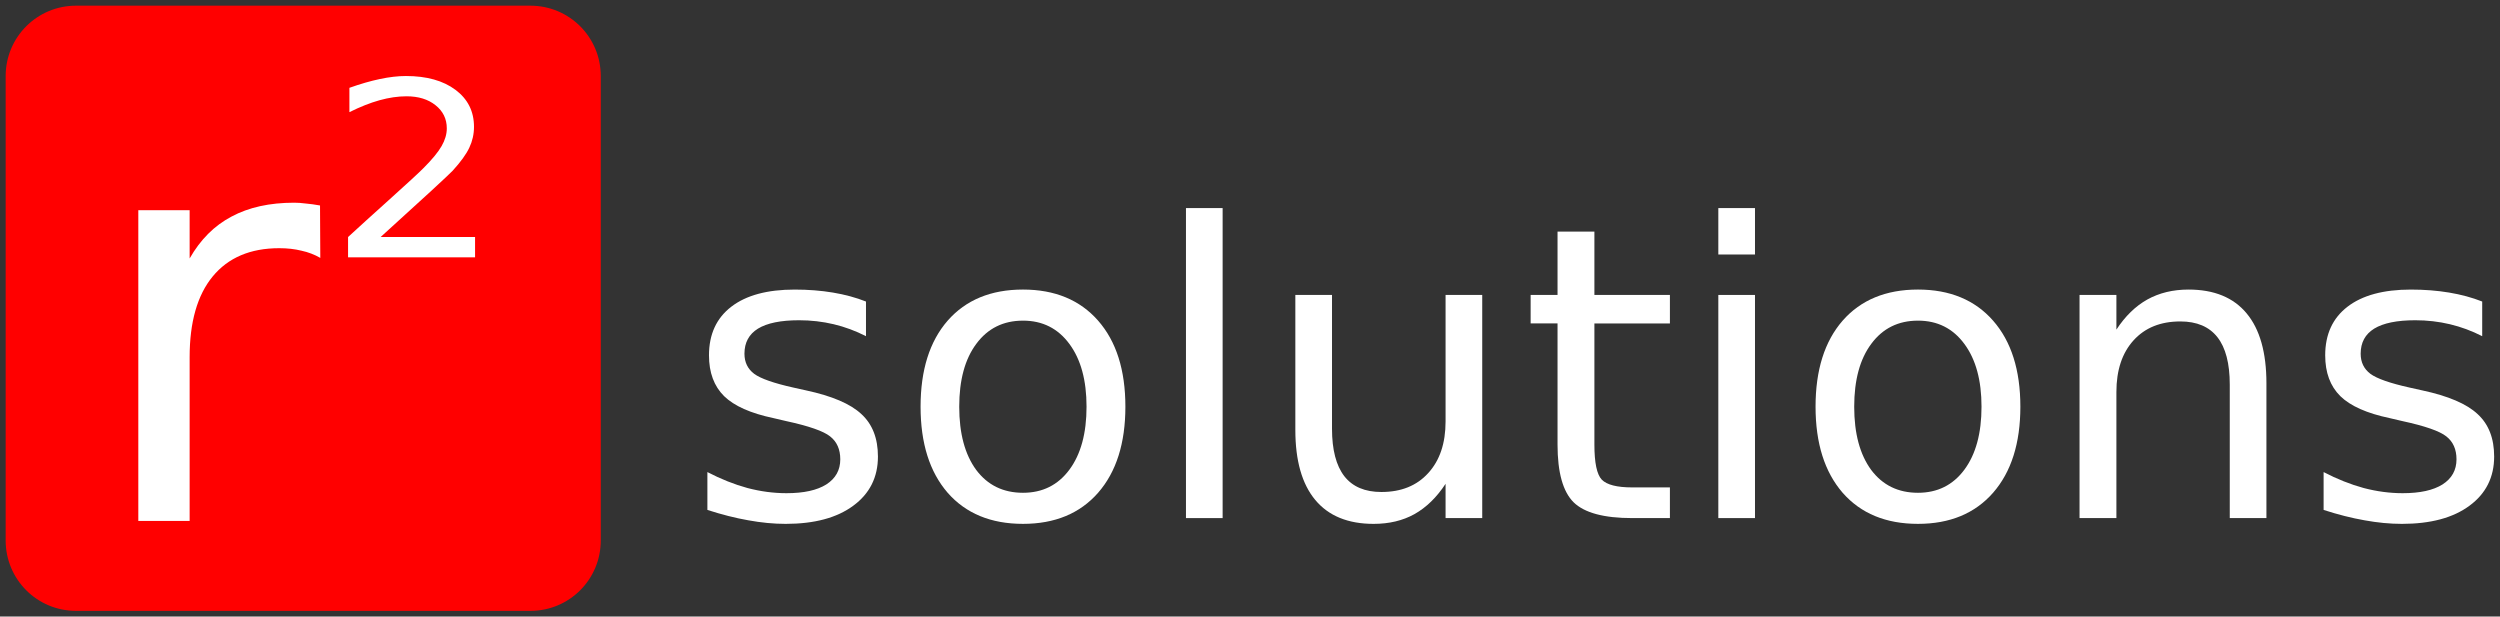
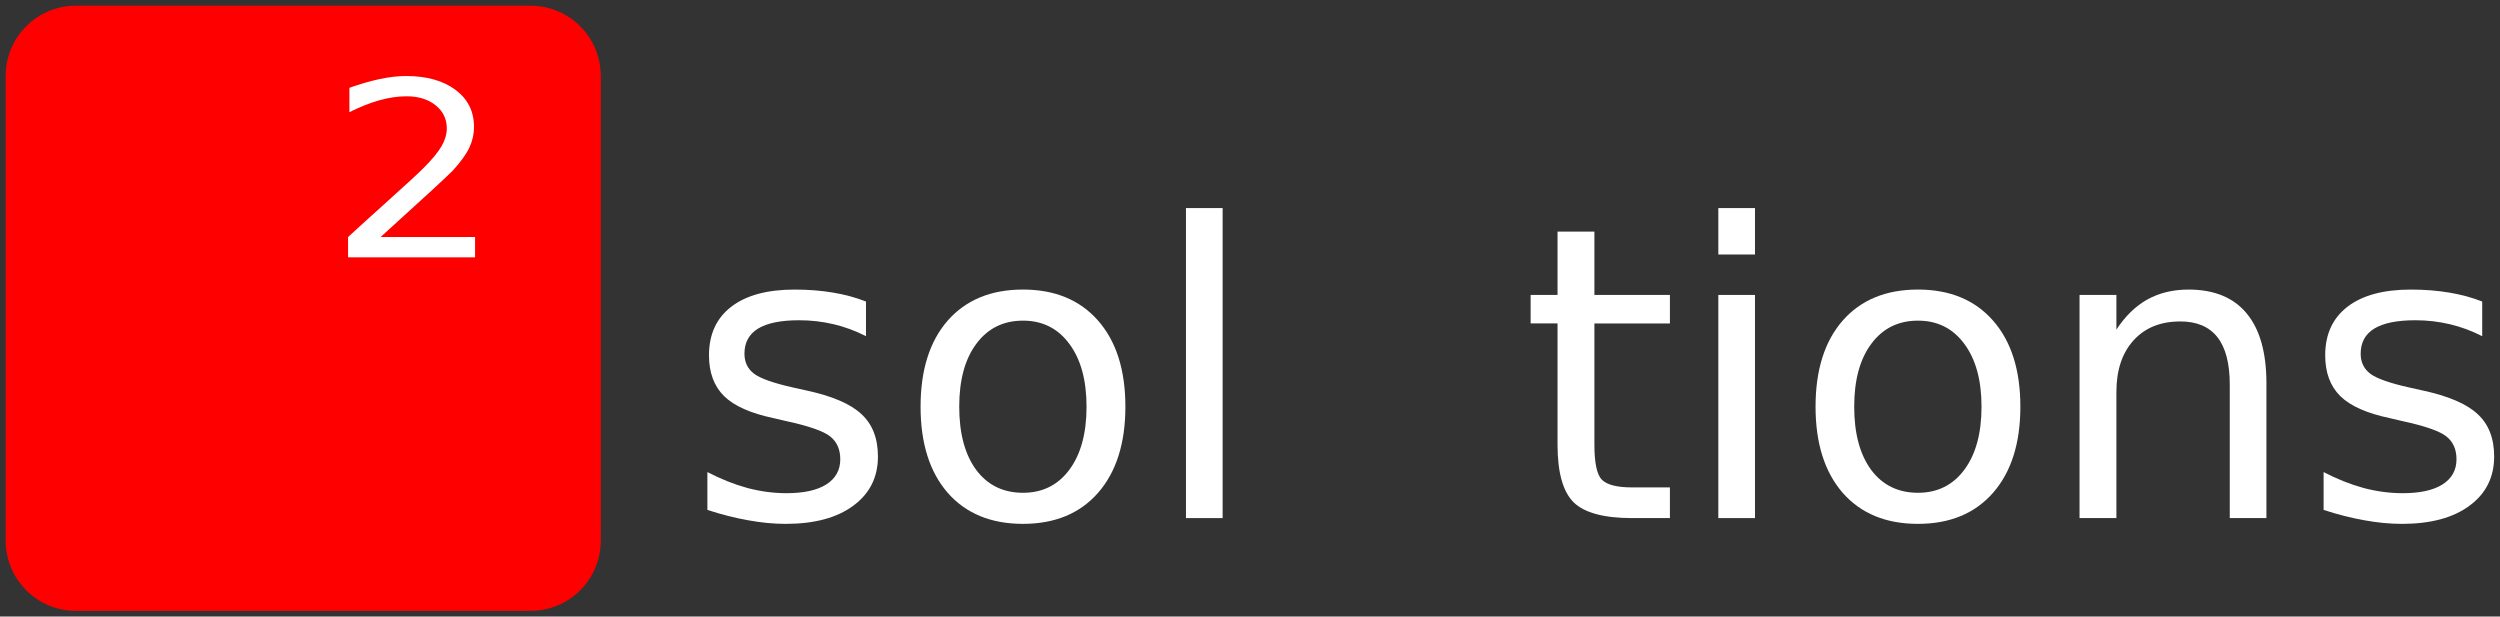
<svg xmlns="http://www.w3.org/2000/svg" xmlns:ns1="http://www.inkscape.org/namespaces/inkscape" xmlns:ns2="http://sodipodi.sourceforge.net/DTD/sodipodi-0.dtd" width="4414.037" height="1088.6" id="svg2" version="1.1" ns1:version="0.48.4 r9939" ns2:docname="logo_neu_invertiert_ohne_sub.svg">
  <rect width="100%" height="100%" fill="#333333" stroke="none" />
  <defs id="defs4" />
  <ns2:namedview id="base" pagecolor="#ffffff" bordercolor="#666666" borderopacity="1.0" ns1:pageopacity="0.0" ns1:pageshadow="2" ns1:zoom="0.24748738" ns1:cx="2371.7411" ns1:cy="317.39284" ns1:document-units="px" ns1:current-layer="g3051" showgrid="false" ns1:window-width="2479" ns1:window-height="1410" ns1:window-x="81" ns1:window-y="30" ns1:window-maximized="1" showguides="true" ns1:guide-bbox="true" fit-margin-top="10" fit-margin-left="10" fit-margin-right="10" fit-margin-bottom="10" units="px" />
  <g ns1:label="Ebene 1" ns1:groupmode="layer" id="layer1" transform="translate(-3742.044,1146.589)">
    <g id="g3051" transform="matrix(5.572,0,0,5.572,3606.05,-681.491)">
      <g id="g3084">
        <path id="rect3018" d="m 48.517,-81.67 143.938,0 c 12.364,0 22.318,9.954 22.318,22.318 l 0,147.131 c 0,12.364 -9.954,22.318 -22.318,22.318 l -143.938,0 c -12.364,0 -22.318,-9.954 -22.318,-22.318 l 0,-147.131 c 0,-12.364 9.954,-22.318 22.318,-22.318 z" style="fill:#ff0000;stroke-width:2.37;stroke-miterlimit:4" ns1:connector-curvature="0" />
-         <path d="m 125.903,-1.746 c -1.817,-1.055 -3.809,-1.817 -5.978,-2.286 -2.11,-0.527 -4.454,-0.791 -7.033,-0.791 -9.142,8.64e-5 -16.175,2.989 -21.098,8.967 -4.864,5.919 -7.296,14.446 -7.296,25.581 l 0,51.866 -16.263,0 0,-98.457 16.263,0 0,15.296 c 3.399,-5.978 7.824,-10.402 13.274,-13.274 5.45,-2.93 12.073,-4.395 19.867,-4.395 1.113,1.01e-4 2.344,0.088 3.692,0.264 1.348,0.117 2.842,0.322 4.483,0.615 l 0.088,16.615" style="font-size:180.035px;font-style:normal;font-weight:normal;line-height:125%;letter-spacing:0px;word-spacing:0px;fill:#ffffff;fill-opacity:1;stroke:none;font-family:Sans" id="path3023" ns1:connector-curvature="0" />
        <path d="m 145.014,-8.362 29.927,0 0,6.425 -40.243,0 0,-6.425 c 3.254,-2.998 7.683,-7.017 13.287,-12.055 5.632,-5.064 9.169,-8.327 10.612,-9.788 2.745,-2.746 4.655,-5.064 5.731,-6.954 1.104,-1.915 1.656,-3.792 1.656,-5.631 -3e-5,-2.998 -1.189,-5.442 -3.566,-7.332 -2.349,-1.89 -5.419,-2.834 -9.212,-2.834 -2.689,5.1e-5 -5.533,0.416 -8.532,1.247 -2.972,0.831 -6.155,2.091 -9.551,3.779 l 0,-7.709 c 3.453,-1.234 6.679,-2.167 9.679,-2.797 3,-0.63 5.745,-0.945 8.235,-0.945 6.566,5.7e-5 11.801,1.461 15.706,4.384 3.905,2.923 5.858,6.828 5.858,11.715 -5e-5,2.318 -0.495,4.522 -1.486,6.613 -0.962,2.066 -2.731,4.51 -5.306,7.332 -0.708,0.731 -2.957,2.847 -6.75,6.349 -3.792,3.477 -9.141,8.352 -16.046,14.625" style="font-size:82.028px;font-style:normal;font-weight:normal;line-height:125%;letter-spacing:0px;word-spacing:0px;fill:#ffffff;fill-opacity:1;stroke:none;font-family:Sans" id="path3026" ns1:connector-curvature="0" />
        <path d="m 298.814,12.073 0,10.985 c -3.283,-1.683 -6.692,-2.946 -10.228,-3.788 -3.535,-0.842 -7.197,-1.263 -10.985,-1.263 -5.766,6.2e-5 -10.101,0.884 -13.005,2.652 -2.862,1.768 -4.293,4.419 -4.293,7.955 -2e-5,2.694 1.031,4.819 3.094,6.376 2.062,1.515 6.208,2.967 12.437,4.356 l 3.977,0.884 c 8.249,1.768 14.1,4.272 17.551,7.513 3.493,3.199 5.24,7.681 5.24,13.447 -6e-5,6.566 -2.61,11.764 -7.828,15.594 -5.177,3.83 -12.311,5.745 -21.402,5.745 -3.788,-2e-6 -7.744,-0.379 -11.869,-1.136 -4.083,-0.716 -8.397,-1.81 -12.942,-3.283 l 0,-11.995 c 4.293,2.231 8.523,3.914 12.69,5.051 4.167,1.094 8.291,1.641 12.374,1.641 5.471,8e-6 9.68,-0.926 12.627,-2.778 2.946,-1.894 4.419,-4.546 4.419,-7.955 -5e-5,-3.157 -1.073,-5.577 -3.22,-7.26 -2.104,-1.684 -6.755,-3.304 -13.952,-4.861 l -4.041,-0.947 c -7.197,-1.515 -12.395,-3.83 -15.594,-6.945 -3.199,-3.157 -4.798,-7.471 -4.798,-12.942 0,-6.65 2.357,-11.785 7.071,-15.404 4.714,-3.62 11.406,-5.429 20.076,-5.429 4.293,7.24e-5 8.334,0.316 12.122,0.947 3.788,0.631 7.281,1.578 10.48,2.841" style="font-size:129.296px;font-style:normal;font-weight:normal;line-height:125%;letter-spacing:0px;word-spacing:0px;fill:#ffffff;fill-opacity:1;stroke:none;font-family:Sans" id="path3029" ns1:connector-curvature="0" />
        <path d="m 348.563,18.134 c -6.229,6.2e-5 -11.154,2.441 -14.773,7.323 -3.62,4.84 -5.429,11.49 -5.429,19.95 -2e-5,8.46 1.789,15.131 5.366,20.013 3.62,4.84 8.565,7.26 14.836,7.26 6.187,8e-6 11.09,-2.441 14.71,-7.323 3.62,-4.882 5.429,-11.532 5.429,-19.95 -6e-5,-8.376 -1.81,-15.005 -5.429,-19.887 -3.62,-4.924 -8.523,-7.386 -14.71,-7.387 m 0,-9.849 c 10.101,7.24e-5 18.035,3.283 23.801,9.849 5.766,6.566 8.649,15.657 8.649,27.273 -7e-5,11.574 -2.883,20.666 -8.649,27.273 -5.766,6.566 -13.7,9.849 -23.801,9.849 -10.143,-2e-6 -18.098,-3.283 -23.864,-9.849 -5.724,-6.608 -8.586,-15.699 -8.586,-27.273 -10e-6,-11.616 2.862,-20.708 8.586,-27.273 5.766,-6.566 13.721,-9.849 23.864,-9.849" style="font-size:129.296px;font-style:normal;font-weight:normal;line-height:125%;letter-spacing:0px;word-spacing:0px;fill:#ffffff;fill-opacity:1;stroke:none;font-family:Sans" id="path3031" ns1:connector-curvature="0" />
        <path d="m 400.206,-17.536 11.616,0 0,98.235 -11.616,0 0,-98.235" style="font-size:129.296px;font-style:normal;font-weight:normal;line-height:125%;letter-spacing:0px;word-spacing:0px;fill:#ffffff;fill-opacity:1;stroke:none;font-family:Sans" id="path3033" ns1:connector-curvature="0" />
-         <path d="m 434.866,52.794 0,-42.804 11.616,0 0,42.362 c -3e-5,6.692 1.305,11.722 3.914,15.089 2.609,3.325 6.524,4.988 11.743,4.988 6.271,8e-6 11.217,-1.999 14.836,-5.998 3.662,-3.998 5.493,-9.449 5.493,-16.351 l 0,-40.089 11.616,0 0,70.709 -11.616,0 0,-10.859 c -2.82,4.293 -6.103,7.492 -9.849,9.596 -3.704,2.062 -8.018,3.094 -12.942,3.094 -8.123,-2e-6 -14.289,-2.525 -18.498,-7.576 -4.209,-5.051 -6.313,-12.437 -6.313,-22.16 m 29.231,-44.509 0,0" style="font-size:129.296px;font-style:normal;font-weight:normal;line-height:125%;letter-spacing:0px;word-spacing:0px;fill:#ffffff;fill-opacity:1;stroke:none;font-family:Sans" id="path3035" ns1:connector-curvature="0" />
        <path d="m 529.628,-10.086 0,20.076 23.927,0 0,9.028 -23.927,0 0,38.385 c -2e-5,5.766 0.779,9.47 2.336,11.111 1.599,1.641 4.819,2.462 9.659,2.462 l 11.932,0 0,9.722 -11.932,0 c -8.965,0 -15.152,-1.662 -18.561,-4.988 -3.409,-3.367 -5.114,-9.47 -5.114,-18.309 l 0,-38.385 -8.523,0 0,-9.028 8.523,0 0,-20.076 11.68,0" style="font-size:129.296px;font-style:normal;font-weight:normal;line-height:125%;letter-spacing:0px;word-spacing:0px;fill:#ffffff;fill-opacity:1;stroke:none;font-family:Sans" id="path3037" ns1:connector-curvature="0" />
        <path d="m 568.897,9.99 11.616,0 0,70.709 -11.616,0 0,-70.709 m 0,-27.526 11.616,0 0,14.71 -11.616,0 0,-14.71" style="font-size:129.296px;font-style:normal;font-weight:normal;line-height:125%;letter-spacing:0px;word-spacing:0px;fill:#ffffff;fill-opacity:1;stroke:none;font-family:Sans" id="path3039" ns1:connector-curvature="0" />
        <path d="m 632.156,18.134 c -6.229,6.2e-5 -11.154,2.441 -14.773,7.323 -3.62,4.84 -5.429,11.49 -5.429,19.95 -2e-5,8.46 1.789,15.131 5.366,20.013 3.62,4.84 8.565,7.26 14.836,7.26 6.187,8e-6 11.09,-2.441 14.71,-7.323 3.62,-4.882 5.429,-11.532 5.429,-19.95 -5e-5,-8.376 -1.81,-15.005 -5.429,-19.887 -3.62,-4.924 -8.523,-7.386 -14.71,-7.387 m 0,-9.849 c 10.101,7.24e-5 18.035,3.283 23.801,9.849 5.766,6.566 8.649,15.657 8.649,27.273 -8e-5,11.574 -2.883,20.666 -8.649,27.273 -5.766,6.566 -13.7,9.849 -23.801,9.849 -10.143,-2e-6 -18.098,-3.283 -23.864,-9.849 -5.724,-6.608 -8.586,-15.699 -8.586,-27.273 -10e-6,-11.616 2.862,-20.708 8.586,-27.273 5.766,-6.566 13.721,-9.849 23.864,-9.849" style="font-size:129.296px;font-style:normal;font-weight:normal;line-height:125%;letter-spacing:0px;word-spacing:0px;fill:#ffffff;fill-opacity:1;stroke:none;font-family:Sans" id="path3041" ns1:connector-curvature="0" />
        <path d="m 742.575,38.021 0,42.678 -11.616,0 0,-42.299 c -6e-5,-6.692 -1.305,-11.701 -3.914,-15.026 -2.61,-3.325 -6.524,-4.987 -11.743,-4.988 -6.271,6.3e-5 -11.217,1.999 -14.836,5.998 -3.62,3.998 -5.429,9.449 -5.429,16.351 l 0,39.963 -11.68,0 0,-70.709 11.68,0 0,10.985 c 2.778,-4.251 6.04,-7.429 9.786,-9.533 3.788,-2.104 8.144,-3.157 13.069,-3.157 8.123,7.24e-5 14.268,2.525 18.435,7.576 4.167,5.009 6.25,12.395 6.25,22.16" style="font-size:129.296px;font-style:normal;font-weight:normal;line-height:125%;letter-spacing:0px;word-spacing:0px;fill:#ffffff;fill-opacity:1;stroke:none;font-family:Sans" id="path3043" ns1:connector-curvature="0" />
        <path d="m 810.948,12.073 0,10.985 c -3.283,-1.683 -6.692,-2.946 -10.228,-3.788 -3.535,-0.842 -7.197,-1.263 -10.985,-1.263 -5.766,6.2e-5 -10.101,0.884 -13.005,2.652 -2.862,1.768 -4.293,4.419 -4.293,7.955 -2e-5,2.694 1.031,4.819 3.094,6.376 2.062,1.515 6.208,2.967 12.437,4.356 l 3.977,0.884 c 8.249,1.768 14.1,4.272 17.551,7.513 3.493,3.199 5.24,7.681 5.24,13.447 -6e-5,6.566 -2.61,11.764 -7.828,15.594 -5.177,3.83 -12.311,5.745 -21.402,5.745 -3.788,-2e-6 -7.744,-0.379 -11.869,-1.136 -4.083,-0.716 -8.397,-1.81 -12.942,-3.283 l 0,-11.995 c 4.293,2.231 8.523,3.914 12.69,5.051 4.167,1.094 8.291,1.641 12.374,1.641 5.471,8e-6 9.68,-0.926 12.627,-2.778 2.946,-1.894 4.419,-4.546 4.419,-7.955 -5e-5,-3.157 -1.073,-5.577 -3.22,-7.26 -2.104,-1.684 -6.755,-3.304 -13.952,-4.861 l -4.041,-0.947 c -7.197,-1.515 -12.395,-3.83 -15.594,-6.945 -3.199,-3.157 -4.798,-7.471 -4.798,-12.942 0,-6.65 2.357,-11.785 7.071,-15.404 4.714,-3.62 11.406,-5.429 20.076,-5.429 4.293,7.24e-5 8.334,0.316 12.122,0.947 3.788,0.631 7.281,1.578 10.48,2.841" style="font-size:129.296px;font-style:normal;font-weight:normal;line-height:125%;letter-spacing:0px;word-spacing:0px;fill:#ffffff;fill-opacity:1;stroke:none;font-family:Sans" id="path3045" ns1:connector-curvature="0" />
      </g>
    </g>
  </g>
</svg>